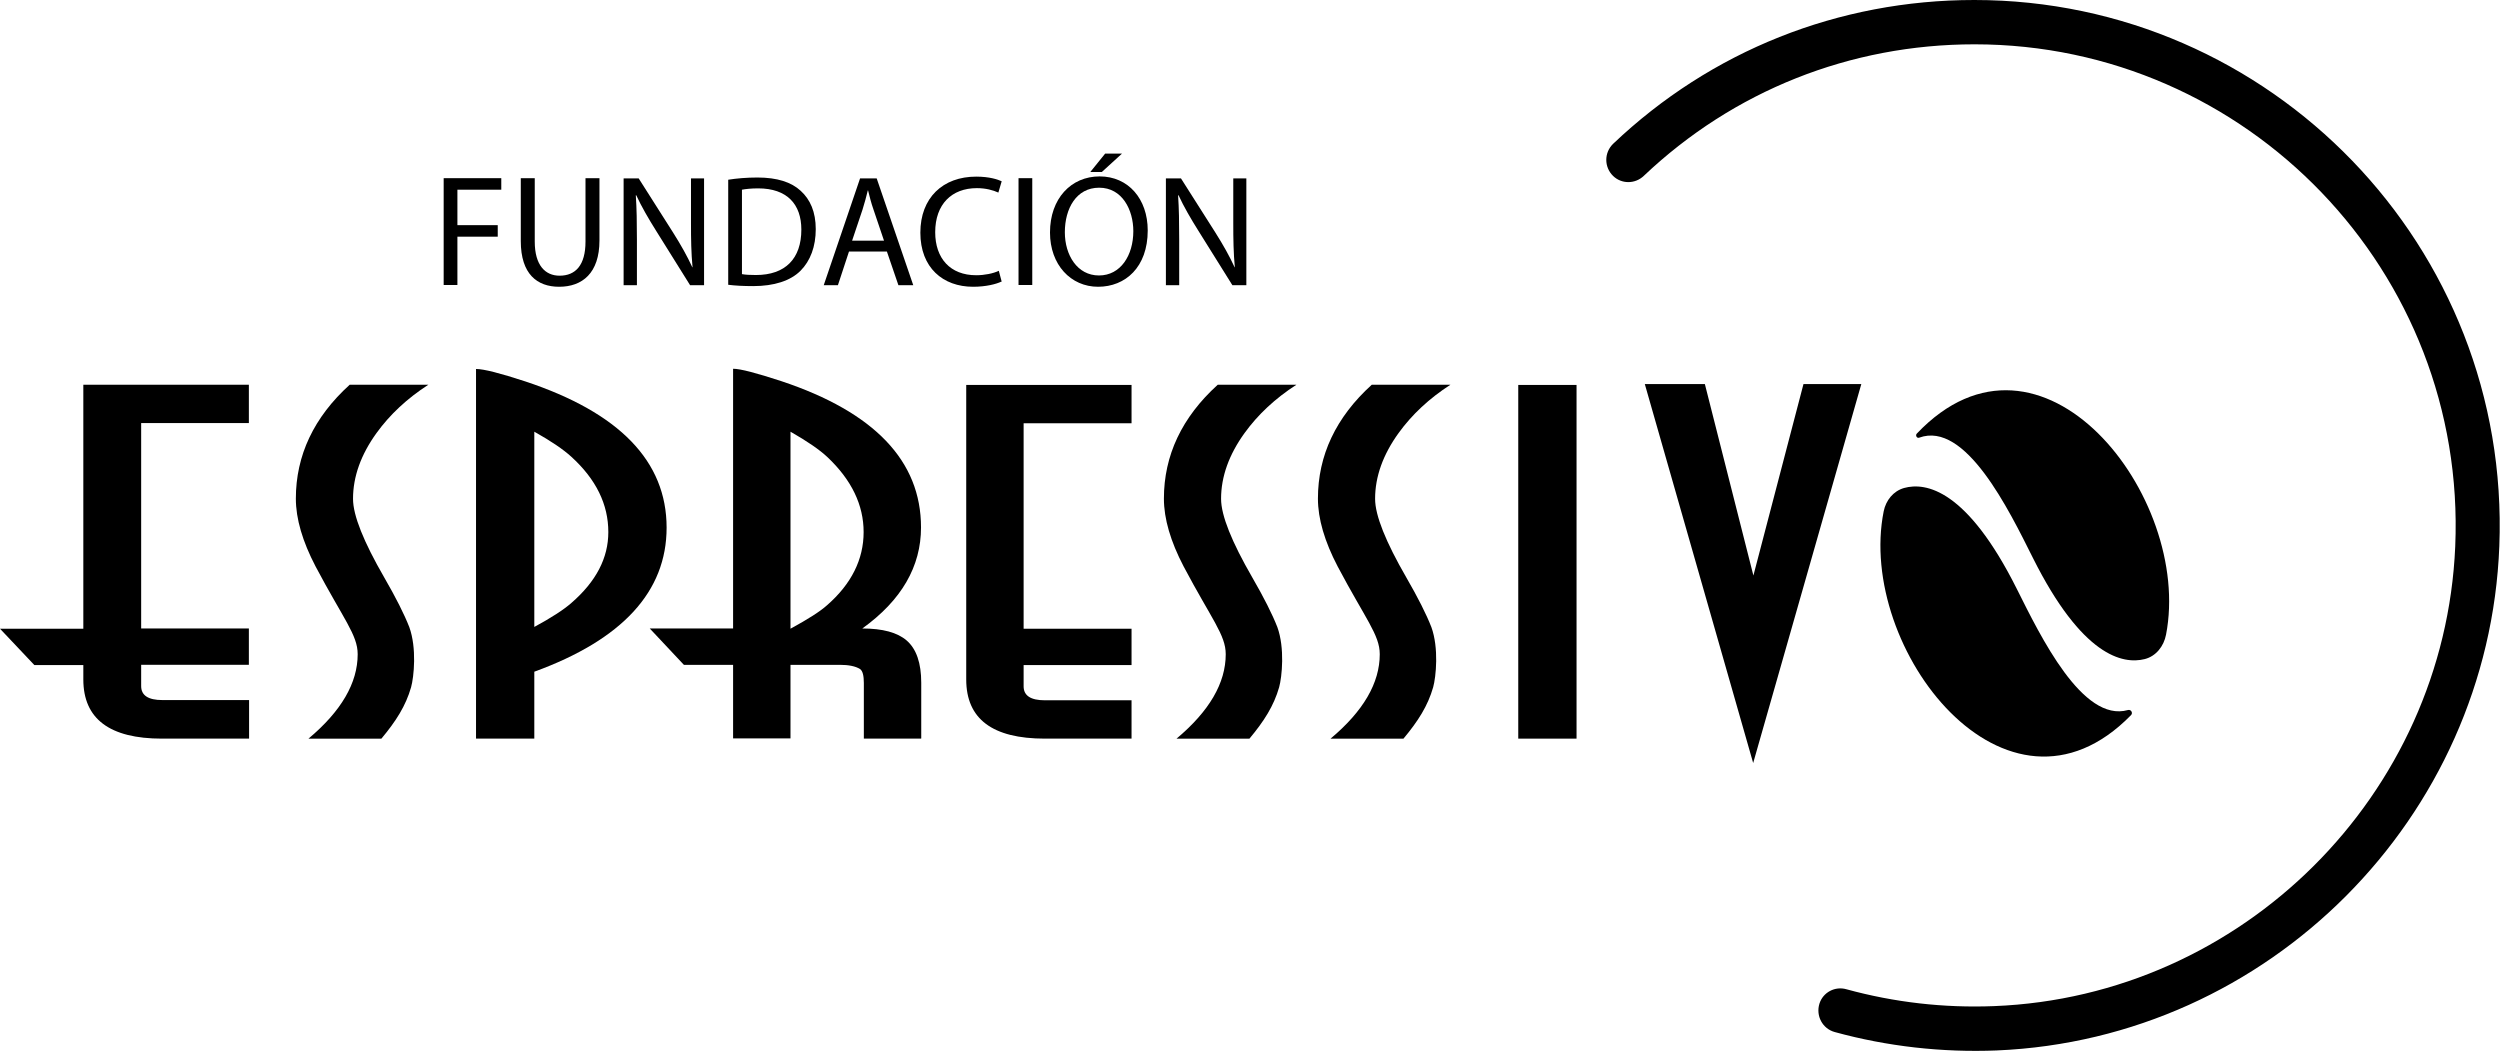
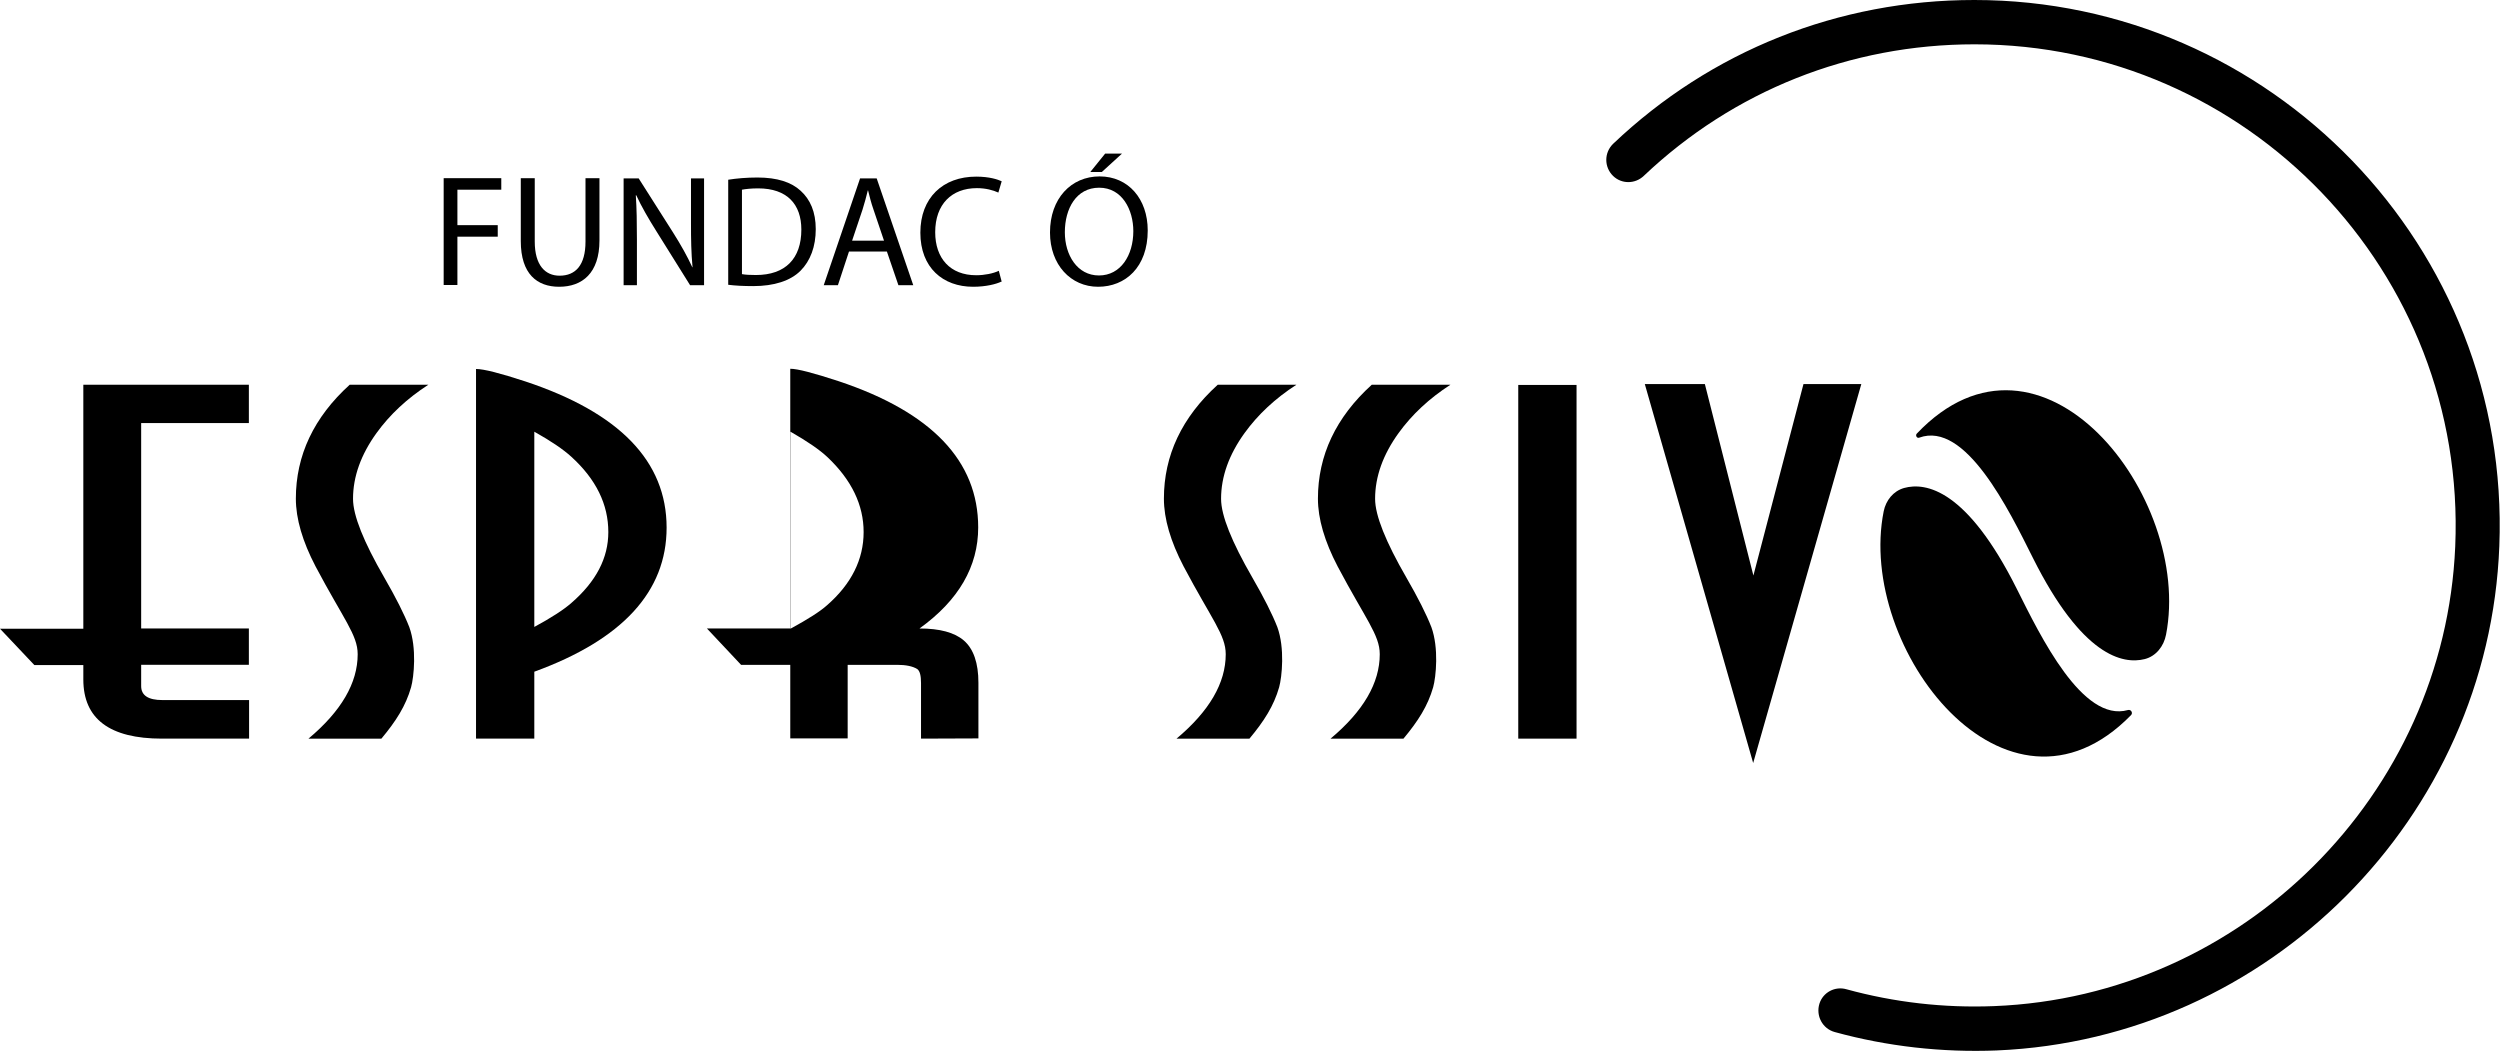
<svg xmlns="http://www.w3.org/2000/svg" id="Capa_2" viewBox="0 0 112.81 47.42">
  <defs>
    <style>
      .cls-1 {
        fill-rule: evenodd;
      }
    </style>
  </defs>
  <g id="Capa_1-2" data-name="Capa_1">
    <g>
      <g>
        <g>
          <path d="M11.23,33.33h-3.92c-2.36,0-3.55-.89-3.55-2.67v-.65H1.55l-1.55-1.64h3.76v-11.01h7.47v1.73h-4.86v9.27h4.86v1.64h-4.86v.96c0,.42.32.63.96.63h3.91v1.74Z" />
          <path d="M30.08,23.81c0,2.88-1.99,5.05-5.97,6.5v3.02h-2.63v-16.68c.35,0,1.09.19,2.22.56,4.25,1.41,6.38,3.6,6.38,6.6ZM27.45,24.01c0-1.25-.55-2.38-1.67-3.4-.36-.33-.92-.71-1.67-1.13v8.81c.76-.41,1.33-.78,1.67-1.08,1.12-.97,1.67-2.03,1.67-3.2Z" />
-           <path d="M41.56,33.33h-2.58v-2.51c0-.33-.05-.54-.17-.63-.21-.13-.52-.19-.91-.19h-2.23v3.32h-2.59v-3.32h-2.22l-1.54-1.64h3.76v-11.72c.33,0,1.05.19,2.18.56,4.2,1.4,6.3,3.6,6.3,6.6,0,1.76-.88,3.29-2.65,4.56.92,0,1.58.18,2,.54.44.38.66,1.02.66,1.91v2.51ZM38.97,24.01c0-1.22-.54-2.35-1.63-3.38-.35-.33-.9-.71-1.67-1.15v8.89c.79-.43,1.34-.78,1.65-1.06,1.1-.96,1.65-2.07,1.65-3.3Z" />
-           <path d="M51.06,33.33h-3.91c-2.37,0-3.55-.89-3.55-2.67v-13.29h7.46v1.73h-4.87v9.27h4.87v1.64h-4.87v.96c0,.42.32.63.96.63h3.91v1.74Z" />
+           <path d="M41.56,33.33v-2.51c0-.33-.05-.54-.17-.63-.21-.13-.52-.19-.91-.19h-2.23v3.32h-2.59v-3.32h-2.22l-1.54-1.64h3.76v-11.72c.33,0,1.05.19,2.18.56,4.2,1.4,6.3,3.6,6.3,6.6,0,1.76-.88,3.29-2.65,4.56.92,0,1.58.18,2,.54.44.38.66,1.02.66,1.91v2.51ZM38.97,24.01c0-1.22-.54-2.35-1.63-3.38-.35-.33-.9-.71-1.67-1.15v8.89c.79-.43,1.34-.78,1.65-1.06,1.1-.96,1.65-2.07,1.65-3.3Z" />
          <path d="M58.5,17.36c-.96.62-1.74,1.35-2.34,2.18-.7.97-1.06,1.96-1.06,2.97,0,.75.48,1.94,1.41,3.55.52.9.9,1.65,1.13,2.24.34.94.21,2.24.08,2.71-.24.84-.68,1.53-1.34,2.32h-3.29c1.48-1.24,2.22-2.51,2.22-3.81,0-.87-.64-1.58-1.9-3.96-.59-1.13-.89-2.15-.89-3.06,0-1.95.81-3.67,2.43-5.14h3.53Z" />
          <path d="M19.33,17.36c-.96.62-1.74,1.35-2.34,2.18-.7.97-1.06,1.96-1.06,2.97,0,.75.48,1.94,1.41,3.55.52.9.9,1.65,1.13,2.24.34.94.21,2.24.08,2.71-.24.84-.68,1.53-1.34,2.32h-3.29c1.48-1.24,2.22-2.51,2.22-3.81,0-.87-.64-1.58-1.9-3.96-.59-1.13-.89-2.15-.89-3.06,0-1.95.81-3.67,2.43-5.14h3.53Z" />
          <path d="M65.45,17.36c-.96.62-1.74,1.35-2.34,2.18-.7.97-1.06,1.96-1.06,2.97,0,.75.48,1.94,1.41,3.55.52.9.9,1.65,1.13,2.24.34.94.21,2.24.08,2.71-.24.84-.68,1.53-1.34,2.32h-3.29c1.48-1.24,2.22-2.51,2.22-3.81,0-.87-.64-1.58-1.9-3.96-.59-1.13-.89-2.15-.89-3.06,0-1.95.81-3.67,2.43-5.14h3.53Z" />
          <path d="M71.14,33.33h-2.63v-15.96h2.63v15.96Z" />
          <path d="M83.99,17.33l-4.88,17.1-4.89-17.1h2.71l2.19,8.64,2.26-8.64h2.62Z" />
          <g>
            <path class="cls-1" d="M91.01,26.58c1.06,2.12,2.96,6.04,5.01,5.46.14-.04.24.13.14.23-5.61,5.74-12.4-3-11.16-9.2.1-.49.43-.91.92-1.05.98-.27,2.84.06,5.09,4.56Z" />
            <path class="cls-1" d="M91.73,25.17c-1.08-2.16-3.04-6.19-5.13-5.42-.1.04-.18-.1-.11-.18,5.61-5.91,12.46,2.84,11.25,9.07-.1.52-.45.97-.96,1.1-.99.25-2.83-.13-5.05-4.57Z" />
          </g>
        </g>
        <path d="M90.12,47.4c-2.49.1-4.96-.18-7.33-.83-.55-.15-.86-.73-.69-1.28h0c.16-.51.7-.8,1.22-.65,2.15.59,4.39.85,6.66.76,11.21-.44,20.33-9.53,20.81-20.74.53-12.4-9.4-22.66-21.69-22.66-5.62,0-10.88,2.1-14.93,5.94-.39.37-1,.37-1.38,0h0c-.41-.4-.41-1.05,0-1.45,4.42-4.2,10.17-6.49,16.3-6.49,13.38,0,24.21,11.14,23.69,24.64-.47,12.27-10.41,22.24-22.67,22.76Z" />
      </g>
      <g>
        <path d="M20.02,8.04h2.6v.52h-1.98v1.6h1.82v.52h-1.82v2.18h-.62v-4.82Z" />
        <path d="M24.13,8.04v2.86c0,1.08.48,1.54,1.12,1.54.72,0,1.17-.47,1.17-1.54v-2.86h.63v2.81c0,1.48-.78,2.09-1.82,2.09-.99,0-1.73-.57-1.73-2.06v-2.84h.63Z" />
        <path d="M28.14,12.87v-4.82h.68l1.55,2.44c.36.57.64,1.07.87,1.57h.01c-.06-.65-.07-1.24-.07-1.99v-2.02h.59v4.82h-.63l-1.53-2.45c-.34-.54-.66-1.09-.9-1.61h-.02c.04.62.05,1.2.05,2v2.06h-.59Z" />
        <path d="M32.86,8.11c.38-.06.83-.1,1.32-.1.89,0,1.53.21,1.95.6.43.39.68.95.68,1.73s-.24,1.43-.69,1.88c-.45.45-1.19.69-2.13.69-.44,0-.82-.02-1.13-.06v-4.74ZM33.48,12.37c.16.03.39.04.63.04,1.33,0,2.05-.74,2.05-2.05,0-1.14-.64-1.86-1.95-1.86-.32,0-.57.03-.73.06v3.81Z" />
        <path d="M38.31,11.35l-.5,1.52h-.64l1.64-4.82h.75l1.65,4.82h-.67l-.52-1.52h-1.71ZM39.89,10.86l-.47-1.39c-.11-.31-.18-.6-.25-.88h-.01c-.07.29-.15.58-.24.87l-.47,1.4h1.45Z" />
        <path d="M45.18,12.71c-.23.11-.69.23-1.27.23-1.36,0-2.38-.86-2.38-2.44s1.02-2.53,2.52-2.53c.6,0,.98.13,1.15.21l-.15.51c-.24-.11-.57-.2-.97-.2-1.13,0-1.88.72-1.88,1.99,0,1.18.68,1.94,1.85,1.94.38,0,.77-.08,1.02-.2l.13.49Z" />
-         <path d="M46.58,8.04v4.82h-.62v-4.82h.62Z" />
        <path d="M51.79,10.4c0,1.66-1.01,2.54-2.24,2.54s-2.17-.99-2.17-2.45c0-1.53.95-2.53,2.24-2.53s2.17,1.01,2.17,2.44ZM48.05,10.48c0,1.03.56,1.95,1.54,1.95s1.55-.91,1.55-2c0-.96-.5-1.96-1.54-1.96s-1.55.95-1.55,2.01ZM50.63,6.93l-.91.83h-.52l.67-.83h.76Z" />
-         <path d="M52.61,12.87v-4.82h.68l1.55,2.44c.36.57.64,1.07.87,1.57h.01c-.06-.65-.07-1.24-.07-1.99v-2.02h.59v4.82h-.63l-1.53-2.45c-.34-.54-.66-1.09-.9-1.61h-.02c.04.62.05,1.2.05,2v2.06h-.59Z" />
      </g>
    </g>
  </g>
</svg>